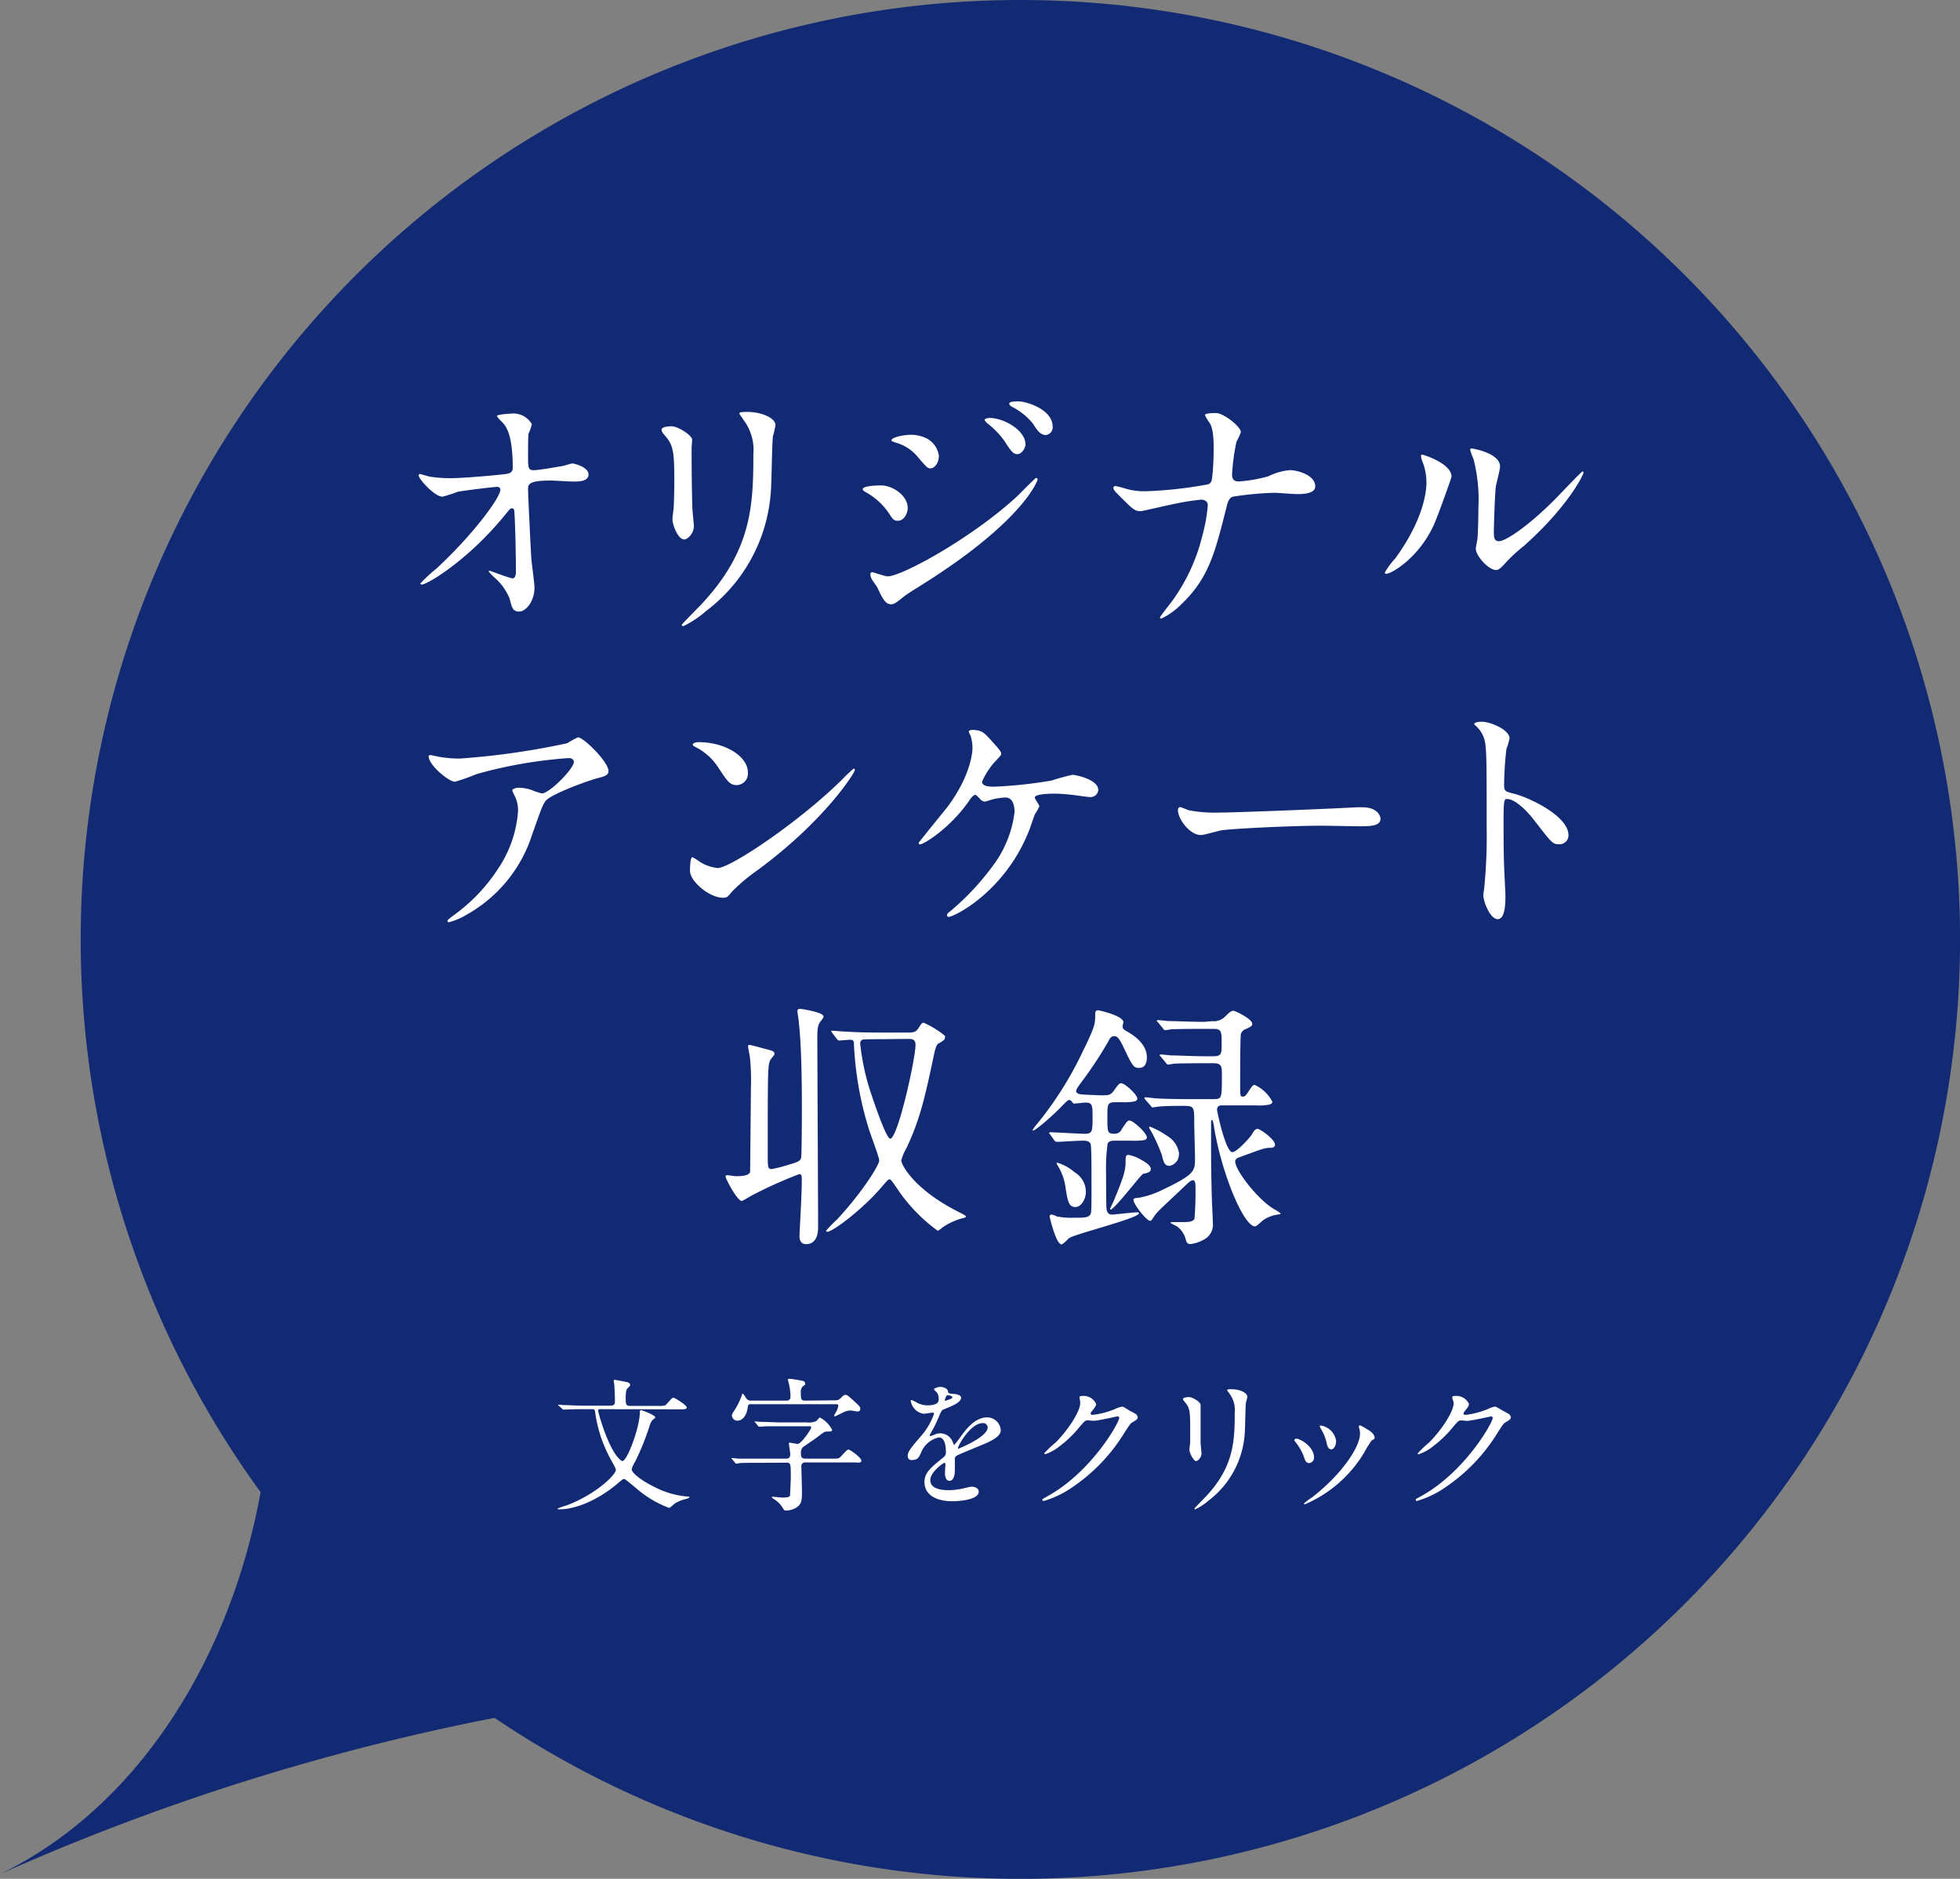
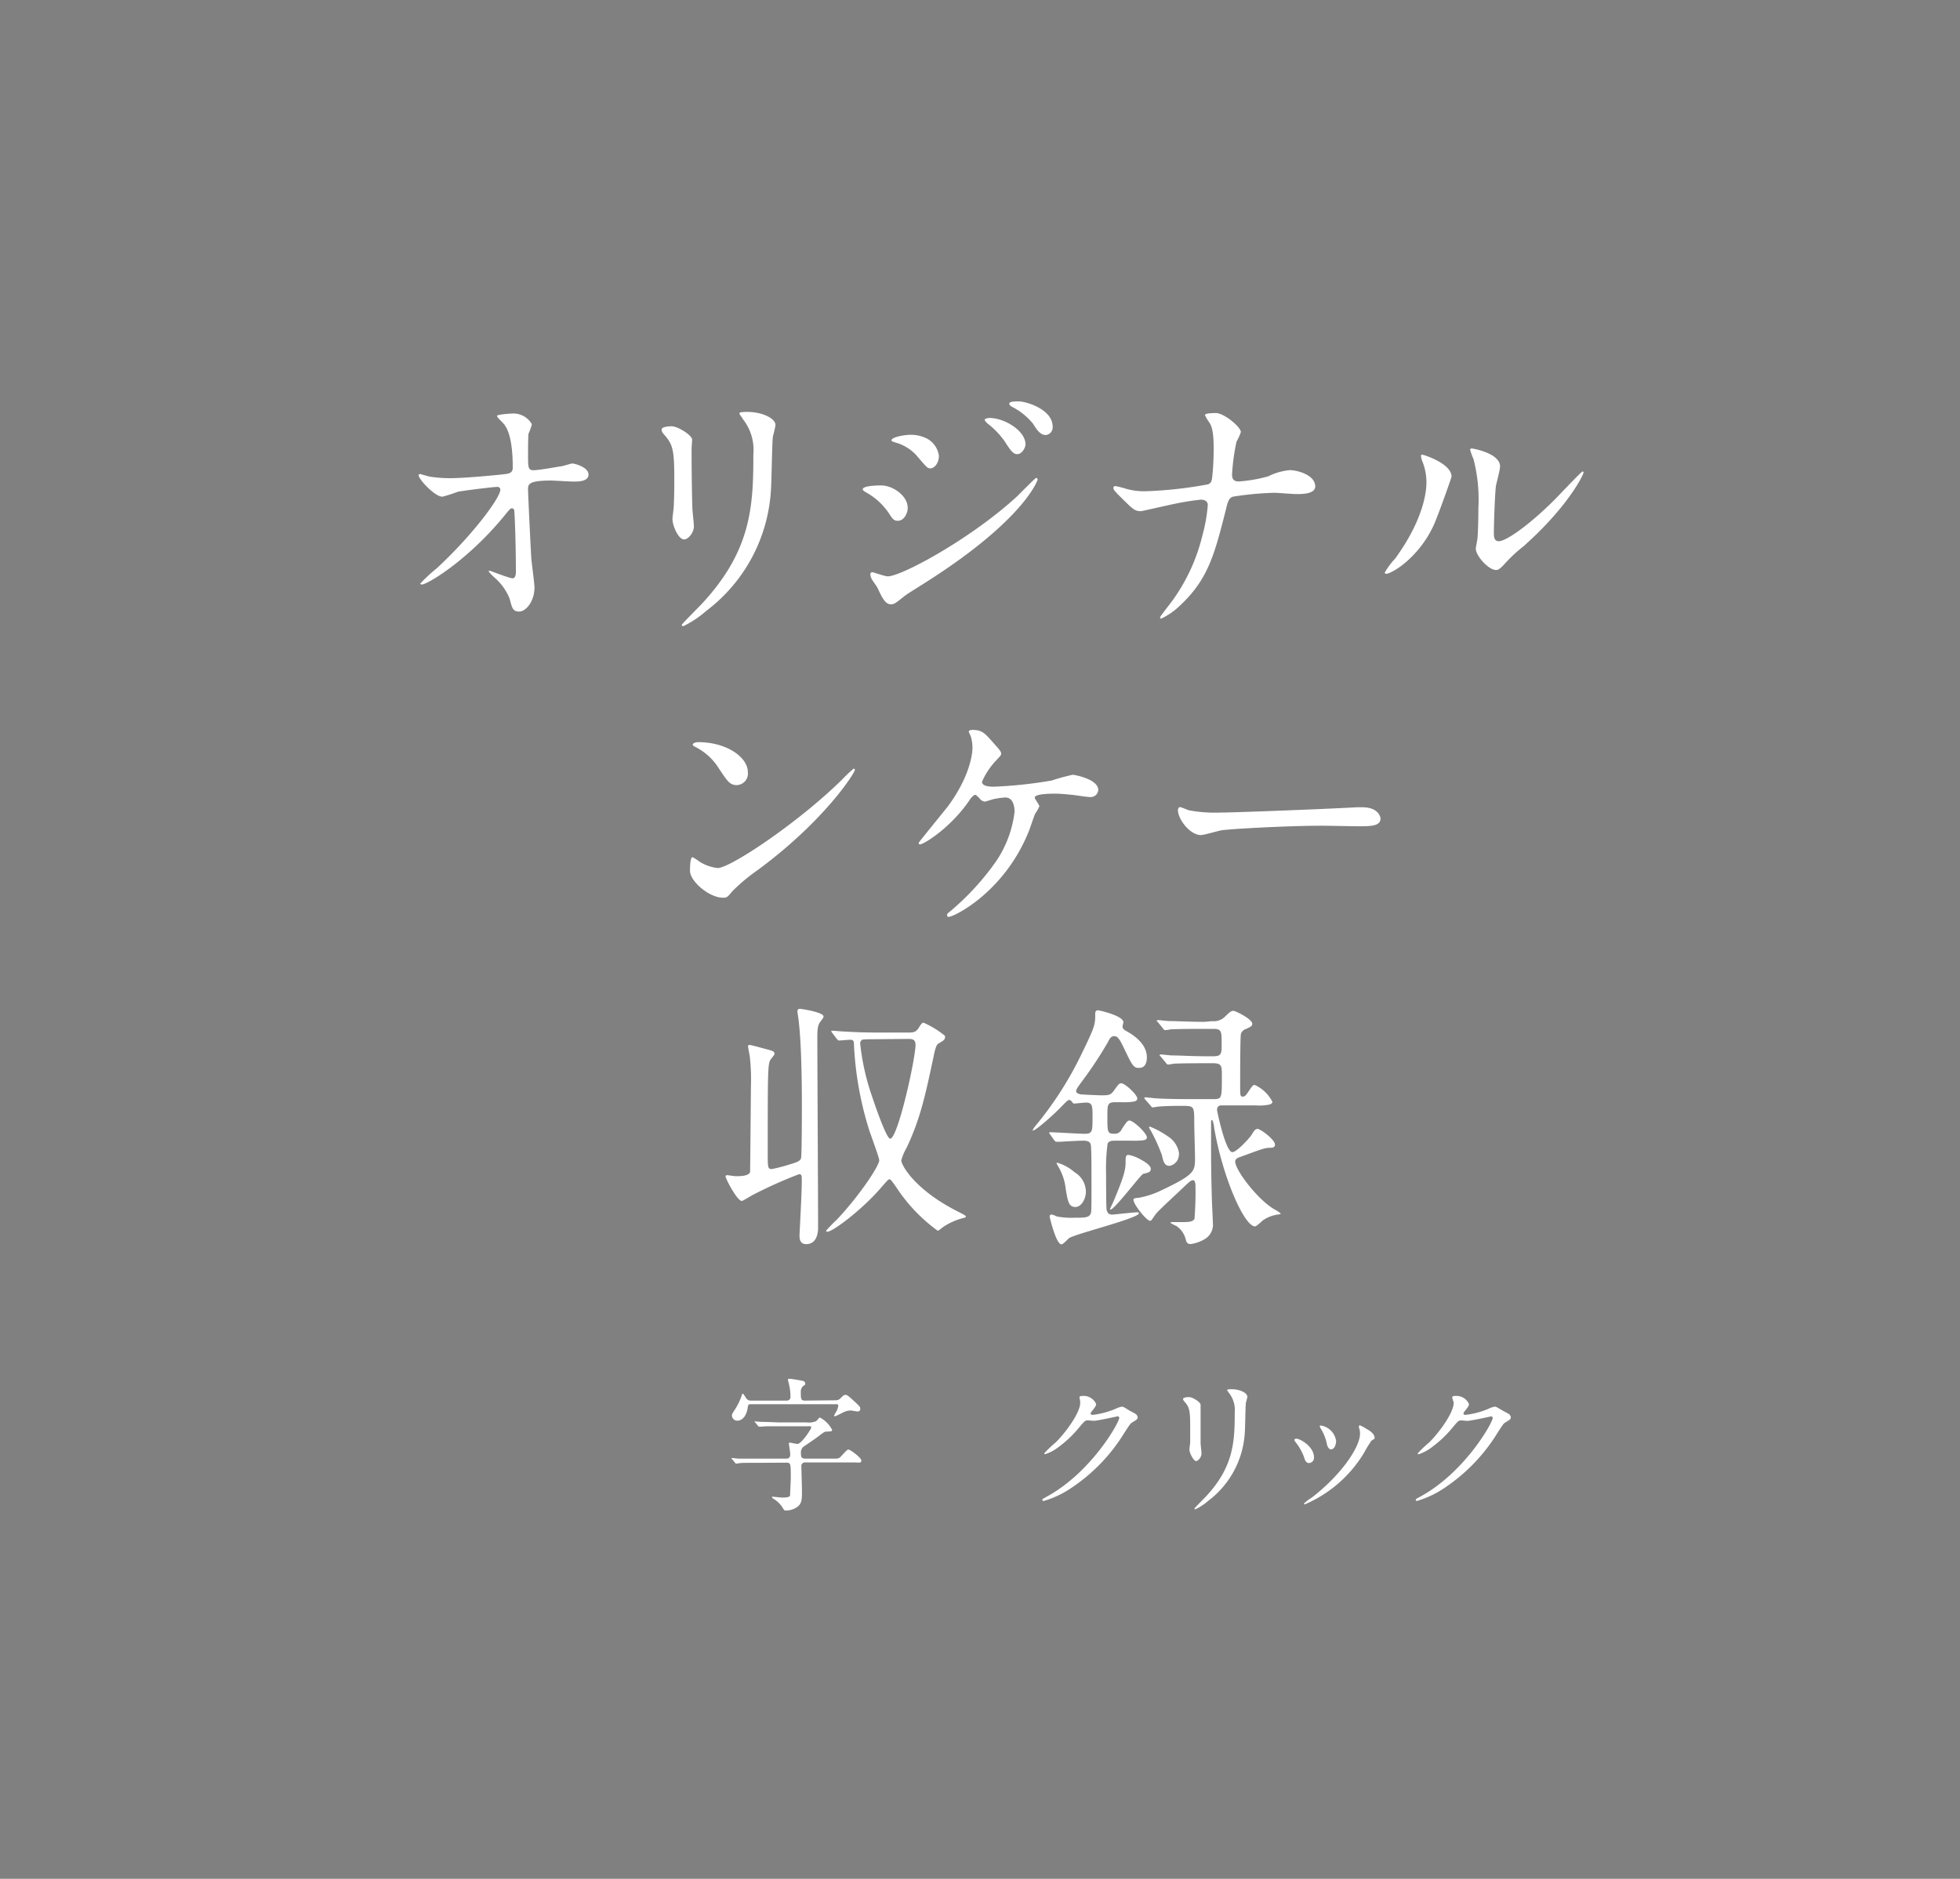
<svg xmlns="http://www.w3.org/2000/svg" viewBox="0 0 256.11 245.53">
  <rect x="0" y="0" width="256.11" height="245.53" fill="#808080" stroke="none" />
  <defs>
    <style>.cls-1{fill:#122a73;}.cls-2{fill:#fff;}</style>
  </defs>
  <title>qu_0</title>
  <g id="レイヤー_2" data-name="レイヤー 2">
    <g id="レイヤー_1-2" data-name="レイヤー 1">
-       <path class="cls-1" d="M133.35,0a122.76,122.76,0,0,0-99.3,195c-3.74,20.69-15.24,40.75-34,49.9A299.21,299.21,0,0,1,64.62,224.5,122.77,122.77,0,1,0,133.35,0Z" />
      <path class="cls-2" d="M56.16,62.29a17.35,17.35,0,0,0,2.77.2c1.82,0,6.82-.47,7.33-.57s.74-.31.74-.81c0-4.36-.91-5.44-1.32-5.88-.13-.13-.74-.71-.74-.88s1.59-.3,1.89-.3a2.78,2.78,0,0,1,2.67,1.39,7.29,7.29,0,0,1-.44,1.24C69,57.09,69,59,69,59.45c0,1.62,0,2,.71,2s2.76-.38,3.58-.51c.23,0,1.31-.37,1.51-.37s2.1.44,2.1,1.45-1.66.91-2.1.91S72.43,62.8,72,62.8c-3,0-3,.5-3,1.21,0,.51.37,8.38.44,9.12s.4,3.14.4,3.65c0,1.79-1.11,3.14-2,3.14s-.95-.58-1.25-1.69a7.1,7.1,0,0,0-2-2.77,7.4,7.4,0,0,1-.74-.78c0-.06.1-.1.13-.1s2.63,1,3,1,.43-.54.43-.81c0-3.71-.16-8-.23-8.14a.31.31,0,0,0-.31-.2c-.16,0-.23.07-.81.78-4.86,6-10.23,9.18-10.94,9.18-.1,0-.2-.07-.2-.13a21.08,21.08,0,0,1,2.16-2C61.93,69.75,65.38,65,65.38,64a.36.36,0,0,0-.37-.37c-.61,0-4.6.51-5.2.64a18.12,18.12,0,0,1-2,.64c-1,0-3.11-2.29-3.11-2.8,0-.13.17-.17.21-.17C55.08,62,56,62.26,56.16,62.29Z" />
      <path class="cls-2" d="M87.77,55.71c.81,0,2.67,1.18,2.67,1.75,0,.17-.07.95-.07,1.12,0,3.91.07,7,.1,7.76,0,.41.2,2.1.2,2.43,0,.88-.77,1.73-1.28,1.73-.74,0-1.52-1.79-1.52-2.67,0-.27.17-1.42.17-1.69.07-1.52.07-2.84.07-3.44,0-3.79-.17-4.56-1.22-5.78-.27-.3-.44-.51-.44-.78S87,55.71,87.77,55.71Zm9.29-1c-.41-.54-.44-.61-.44-.68s0-.2,1-.2c2,0,3.71.85,3.71,1.72A12.13,12.13,0,0,1,101,57c-.13.92-.17,6-.27,7.16a21.33,21.33,0,0,1-8.44,15.67,13.36,13.36,0,0,1-3,2c-.13,0-.2-.06-.2-.17s2.19-2.29,2.6-2.73c6.52-7,6.75-12.83,6.75-19.59A6.44,6.44,0,0,0,97.06,54.76Z" />
      <path class="cls-2" d="M118.61,66.38c0,.7-.48,1.68-1.29,1.68-.5,0-.67-.2-1.18-1a8.7,8.7,0,0,0-3.07-2.77c-.1-.07-.34-.2-.34-.34,0-.51,2.16-.51,2.36-.51C116.55,63.4,118.61,64.72,118.61,66.38Zm-4,10.36c-.1-.2-.64-.91-.71-1.08a1.41,1.41,0,0,1-.17-.61.25.25,0,0,1,.27-.27c.11,0,1.62.54,2,.54,1.83,0,11-5,16.95-10.5.37-.37,2.33-2.36,2.43-2.36a.22.22,0,0,1,.21.2c0,.07-1.69,5.3-14.93,13.64-2.06,1.29-2.19,1.39-2.46,1.59-1.25,1-1.39,1.08-1.76,1.08C115.7,79,115.3,78.19,114.62,76.74Zm8.07-17.12c0,.88-.57,1.59-1.11,1.59-.37,0-.51-.17-1.69-1.55A5.73,5.73,0,0,0,117,57.83c-.47-.17-.51-.17-.51-.3,0-.37,1.56-.71,2.57-.71a4.63,4.63,0,0,1,1.72.34A3,3,0,0,1,122.69,59.62ZM134,58.07c0,.4-.43,1.28-1.08,1.28-.5,0-.81-.37-1.65-1.69a10.9,10.9,0,0,0-2.16-2.26c-.14-.1-.44-.4-.44-.54s.4-.24.61-.24C131.24,54.62,134,56.28,134,58.07Zm3.55-2.3a1,1,0,0,1-.91,1.08c-.71,0-1.18-.71-1.66-1.48a8.48,8.48,0,0,0-2.73-2.2c-.31-.17-.37-.34-.37-.4,0-.31.67-.31,1.28-.31C134,52.46,137.55,53.44,137.55,55.77Z" />
      <path class="cls-2" d="M156.94,65.3a30,30,0,0,0-3.24.5c-.75.14-4.46,1-4.59,1-.82,0-1-.17-2.67-1.83-.88-.87-.95-1-.95-1.21a.23.23,0,0,1,.24-.24,11.12,11.12,0,0,1,1.35.34,8.64,8.64,0,0,0,2.57.34,53.58,53.58,0,0,0,8.23-.91c.44-.21.48-.51.54-1.19.11-.87.17-2.5.17-3.37,0-2-.17-2.87-.54-3.48a5.7,5.7,0,0,1-.6-1c0-.27,1.11-.27,1.45-.27,1,0,3.24,1.79,3.24,2.49a7.18,7.18,0,0,1-.57,1.25,28.16,28.16,0,0,0-.58,4.26c0,.61.2.94.88.94a19.12,19.12,0,0,0,3.85-.67,7.79,7.79,0,0,1,2.84-.81c.91,0,3.3.61,3.3,2.13,0,1-1.78,1-2.36,1s-2.57-.17-3-.17a41.33,41.33,0,0,0-5.41.51c-.37.13-.61.44-.81,1.31-1.55,6.15-2.36,9.39-6,12.83a9.39,9.39,0,0,1-2.53,1.79.15.15,0,0,1-.17-.16c0-.11,1-1.36,1.68-2.27A24.27,24.27,0,0,0,157.11,70a20.76,20.76,0,0,0,.71-4C157.82,65.57,157.48,65.3,156.94,65.3Z" />
      <path class="cls-2" d="M187.37,68.57c-2,4.39-5.57,6.42-6.25,6.42a.16.16,0,0,1-.17-.17A9.64,9.64,0,0,1,182.3,73c3.72-5.1,4.09-8.78,4.09-9.9a7.38,7.38,0,0,0-.57-2.9,2.47,2.47,0,0,1-.14-.61c0-.1,0-.17.17-.17s3.82,1.15,3.82,2.87C189.67,62.42,187.94,67.29,187.37,68.57Zm5.47,3.14c0-.17.17-1,.2-1.21.1-.65.14-3.31.14-4.16a21,21,0,0,0-.64-6.35,8.41,8.41,0,0,1-.44-1.21.18.18,0,0,1,.2-.17c.17,0,3.71.61,3.71,2.36,0,.41-.47,2.16-.54,2.54-.13.91-.27,5-.27,6.11,0,.44,0,1.11.64,1.11,1,0,4.12-2.23,7.37-5.5.57-.58,3.44-3.62,3.58-3.62a.15.15,0,0,1,.13.14c0,.27-2,4.46-7.87,9.66a19.19,19.19,0,0,0-2.33,2.16c-.57.64-.88.88-1.11.91C194.63,74.65,192.84,72.66,192.84,71.71Z" />
-       <path class="cls-2" d="M58,99a14.81,14.81,0,0,0,2.12.13,99.08,99.08,0,0,0,14-2,12.35,12.35,0,0,1,1.39-.77c.78,0,4,3.24,4,4.39,0,.23,0,.61-1.18.88s-6.35,2.12-7.06,3.07c-.4.57-.54,1-1.72,4.32A18.43,18.43,0,0,1,61,119.52a8.81,8.81,0,0,1-2.33,1c-.13,0-.2-.06-.2-.16s.07-.17.68-.65a22.8,22.8,0,0,0,6-6.28A15.36,15.36,0,0,0,67.69,106a4.22,4.22,0,0,0-.44-2c-.27-.54-.3-.61-.3-.75s.51-.3.71-.3a5.06,5.06,0,0,1,1.82.3,9.73,9.73,0,0,0,1.32.44c1,0,4.19-3.24,4.19-4.12,0-.23-.21-.5-.65-.5a59,59,0,0,0-12.05,2.09,26.61,26.61,0,0,1-2.84,1c-.81,0-3.44-2.16-3.44-3.34,0-.07.07-.14.24-.14S57.7,99,58,99Z" />
      <path class="cls-2" d="M99,113.71a23.59,23.59,0,0,0-3.31,2.77c-.64.77-.7.84-1.21.84-1.82,0-4.32-2.16-4.32-3.51,0-.24,0-1.79.33-1.79a8.16,8.16,0,0,1,1,.64,5.58,5.58,0,0,0,2.29.78c1.66,0,10.61-6,16.21-11.52a21.2,21.2,0,0,1,1.56-1.48.22.22,0,0,1,.16.16C111.76,100.91,107.81,107.22,99,113.71ZM96.26,102.6c-.91,0-1.24-.54-2.36-2.23a7.67,7.67,0,0,0-3.07-2.77c-.14-.07-.31-.17-.31-.3s.27-.31.75-.31c3.61,0,6.45,1.93,6.45,3.92A1.5,1.5,0,0,1,96.26,102.6Z" />
      <path class="cls-2" d="M129.73,97c.54.61,1.09,1.18,1.09,1.45s-.11.34-.61.88a9.6,9.6,0,0,0-1.89,2.83c0,.41.43.65,1.55.65a57.62,57.62,0,0,0,7.56-.81,27.41,27.41,0,0,1,2.74-.75c.17,0,3.34.54,3.34,2a1,1,0,0,1-1.11.91c-.37,0-1.86-.24-2.16-.27-.71-.07-1.59-.17-2.44-.17-.33,0-2.59,0-2.59.51,0,.2.6.94.6,1.15a5.94,5.94,0,0,1-.57,1c-.17.4-.74,2.16-.91,2.5-3.21,7.76-9.66,10.94-10.37,10.94-.07,0-.2,0-.2-.2s0-.21.47-.58a34.22,34.22,0,0,0,5.88-6.41,14.59,14.59,0,0,0,2.46-6.52c0-.71-.17-1.89-1.21-1.89a9.56,9.56,0,0,0-1.32.17c-.2,0-1.18.37-1.39.37a1,1,0,0,1-.64-.41c-.44-.44-.47-.47-.61-.47s-.43.3-.57.47c-2.43,3.72-6.11,6-6.62,6-.13,0-.17-.13-.17-.2s3.21-4,3.79-4.73c2.9-3.91,3.24-6.92,3.24-7.66a5.16,5.16,0,0,0-.24-1.59,4.25,4.25,0,0,1-.24-.54c0-.24.41-.24.48-.24C128.32,95.4,128.65,95.78,129.73,97Z" />
      <path class="cls-2" d="M177.29,105.5l.74,0c2.06,0,2.36,1.25,2.36,1.48,0,1-1.38,1-2.8,1-.78,0-4.15-.07-4.83-.07-4.66,0-12.39.44-13.2.61-.41.07-2.23.61-2.64.61-1.45,0-3-2.1-3-3.24,0-.21.1-.41.27-.41s1,.37,1.15.41a18.39,18.39,0,0,0,4.12.3C160.57,106.21,172.36,105.77,177.29,105.5Z" />
-       <path class="cls-2" d="M193.6,94.32c1.22,0,3.65,1.08,3.65,2.17a9.52,9.52,0,0,1-.41,1.41,43.61,43.61,0,0,0-.3,4.7c0,.74.13.84,1.11,1.08,2.06.47,7.3,2.94,7.3,5.47a1.16,1.16,0,0,1-1.22,1.18c-.84,0-.94-.14-3.21-3.07-.94-1.25-2.53-2.84-3.58-2.84-.33,0-.47,0-.47,2.5,0,3.58,0,5.37.17,8.41,0,.37.07,1.21.07,1.72,0,.84,0,3.07-1,3.07s-1.89-2.29-1.89-3.17c0-.14.13-.85.13-1a68.72,68.72,0,0,0,.31-7.83c0-9.66,0-10.74-.41-11.82a3.79,3.79,0,0,0-1.15-1.56l-.06-.13C192.69,94.32,193.57,94.32,193.6,94.32Z" />
      <path class="cls-2" d="M104.44,153.44a57.37,57.37,0,0,0-6.11,2.74c-.24.13-1.29.77-1.39.77-.61,0-2.13-2.9-2.13-3.21,0-.13.11-.16.21-.16s.94.13,1.11.13c.58,0,1.82,0,1.89-.61,0-.23.1-10,.1-11a27.4,27.4,0,0,0-.13-3.88c0-.2-.24-1.25-.24-1.48s.17-.17.27-.17,1.25.3,1.32.33c1.65.44,1.86.44,1.86.85,0,.13-.51.67-.58.84-.3.71-.3,1.86-.3,12.19,0,1.79,0,2,.54,2a21.37,21.37,0,0,0,2.33-.61c1.08-.31,1.38-.48,1.48-.81s.11-5.44.11-6.72c0-3.48-.07-8.28-.41-11.15,0-.2-.17-1.11-.17-1.31s.07-.34.3-.34,3.11.44,3.11,1c0,.14-.1.27-.44.71-.17.27-.37.54-.37,1.82,0,3.58.1,21.08.1,25.06,0,1-.33,2.16-1.55,2.16-.81,0-.88-.67-.88-1.11s.41-7.26.27-7.77A.29.29,0,0,0,104.44,153.44ZM108.76,135c-.13-.17-.13-.17-.13-.23s0-.07.1-.07c.23,0,1.28.1,1.48.1,1.66.1,3,.14,4.63.14h3.88c.74,0,1-.11,1.32-.61s.44-.68.64-.68a12.21,12.21,0,0,1,2.8,1.72.39.39,0,0,1,0,.21c0,.3-.24.44-.88.81-.2.13-.37.54-.54,1.35-1.15,5.44-1.79,8.44-3.61,12.29a6.27,6.27,0,0,0-.68,1.62c0,.58,1.69,3.78,7.33,6.65,1,.51,1.11.58,1.11.71s-.5.2-.61.24a8.68,8.68,0,0,0-2.29,1.05c-.1.06-.64.54-.78.54a21.59,21.59,0,0,1-5.3-5.51c-.74-1.08-.85-1.21-1-1.21s-.24.1-1.12,1.11c-2.4,2.8-6.28,5.74-7,5.74-.11,0-.17-.07-.17-.13a19.48,19.48,0,0,1,1.45-1.49c3-3.21,5.5-7,5.5-7.73,0-.31-1.11-3.31-1.31-3.92a44,44,0,0,1-2-11.31c0-.34-.1-.51-.47-.51-.2,0-1.29.1-1.45.1s-.17-.07-.31-.2Zm5.91.81c-.68,0-1.89,0-2,.07a.52.52,0,0,0-.27.51,31.1,31.1,0,0,0,1.25,6c.41,1.25,2.13,6.42,2.67,6.42,1,0,3.31-10.47,3.31-12.26,0-.78-.51-.78-1-.78Z" />
      <path class="cls-2" d="M137.23,148.27c-.13-.16-.13-.16-.13-.23s.07-.07.1-.07c.64,0,3.85.2,4.56.2,1,0,1-.37,1-2.19,0-1.45,0-1.89-.88-1.89-.2,0-1.35.13-1.52.13s-.13-.07-.41-.37a.38.38,0,0,0-.23-.1c-.2,0-.44.27-1,.84-1.09,1.15-3.79,3.52-3.79,3.11a3,3,0,0,1,.41-.61,45.67,45.67,0,0,0,5.77-8.91c2-4.09,2-4.22,2-5.71,0-.4.23-.44.37-.44s3.31.71,3.31,1.56c0,.06-.11.47-.11.54,0,.33.24.47.54.64.65.37,2.64,1.52,2.64,3.41,0,.71-.24,1.38-1,1.38s-.88-.23-2.13-2.87c-.47-.94-.71-1.28-1.15-1.28s-.64.44-.77.71a51.94,51.94,0,0,1-3.45,5.23c-.54.74-.74,1-.74,1.25s.34.37.57.41,2.4.13,2.67.13c1,0,1.22,0,1.66-.57.64-.88.71-1,1-1,.47,0,2.09,1.48,2.09,2,0,.17-.13.3-.37.37a7,7,0,0,1-1.59.1h-.84c-1.11,0-1.11.27-1.11,1.86,0,2,0,2.26.84,2.26a1,1,0,0,0,1.05-.61c.71-1.11.81-1.11,1-1.11.51,0,2.27,1.66,2.27,2.2,0,.2-.14.3-.41.37a11.09,11.09,0,0,1-1.72.06h-2c-.37,0-.81,0-1,.38a24.42,24.42,0,0,0-.2,3.95c0,.37,0,4.45.07,4.69.1.41.27.64.74.64.2,0,2.8-.3,3.27-.3.07,0,.21,0,.21.13,0,.64-8.24,2.67-9.12,3.24-.14.11-.78.82-1,.82-.71,0-1.55-3.58-1.55-3.65s.06-.24.2-.24.24,0,.74.24a9.57,9.57,0,0,0,2.26.17c1.42,0,2,0,2.2-.61.1-.27.07-3.58.07-5.4,0-.58,0-3.25-.1-3.58-.14-.48-.71-.48-1-.48-.61,0-2.43.11-3,.14l-.47,0c-.1,0-.17-.06-.3-.2Zm4.66,7.47c0,1-.64,2-1.35,2-.88,0-1-.68-1.28-2.33a7.27,7.27,0,0,0-1-3,2.58,2.58,0,0,1-.2-.41.06.06,0,0,1,.06-.06,5.89,5.89,0,0,1,2.27,1.24A3,3,0,0,1,141.89,155.74Zm8.48-3c0,.43-.27.5-1,.67-.3.1-3.75,4.66-4.25,4.66-.07,0-.07,0-.07-.07s.47-1,.54-1.21c1.05-2.54,1.49-3.72,1.49-4.86,0-.75,0-1,.4-1a5,5,0,0,1,1.52.57C149.93,152,150.37,152.39,150.37,152.77Zm8-19.29a2.09,2.09,0,0,0,1.75-.64c.58-.57.78-.71,1.05-.71s2.46,1.08,2.46,1.69c0,.31-.17.37-.81.68a1,1,0,0,0-.67.64c-.1.3-.1,5.84-.1,6.68,0,1.36,0,1.52.33,1.52s.44-.23.58-.4c.67-1,.74-1.12,1-1.12a4.82,4.82,0,0,1,2.3,2.2c0,.2-.17.3-.44.37a6.29,6.29,0,0,1-1.69.1h-4.42c-.27,0-.68,0-.68.61,0,.14,1.12,5.5,2,5.5.57,0,2.26-1.85,2.53-2.29s.44-.75.78-.75,2.26,1.39,2.26,2.06c0,.38-.37.41-.61.41-.77,0-1.11.17-4.08,1.25-.21.07-.51.24-.51.54,0,1.15,3,5.06,5.17,6.28a4.29,4.29,0,0,1,.77.51c0,.06,0,.1-.27.13a4.49,4.49,0,0,0-2,.74c-.17.11-.85.82-1.08.82-1.42,0-4.26-6.52-5.34-12.9,0-.21-.17-1-.27-1s-.13,0-.13.44v3.07c0,1.32,0,3.28.1,6.69,0,.44.13,2.7.13,3.21a2.19,2.19,0,0,1-.91,2.06,4.78,4.78,0,0,1-2,.74c-.4,0-.5-.2-.6-.47a3,3,0,0,0-1.25-1.89,5,5,0,0,1-.78-.41.16.16,0,0,1,.13-.1s1.19,0,1.29,0c.88,0,1.45,0,1.72-.41a42.84,42.84,0,0,0,.13-4.29c0-.1,0-.77-.3-.77s-.44.13-1.89,1.52c-2.74,2.56-2.87,2.7-3.21,3.2s-.37.58-.54.58c-.44,0-2.16-2.13-2.16-2.74,0-.2.2-.23.71-.27a11.56,11.56,0,0,0,3-1c4.33-2.06,4.33-2.47,4.33-4.22,0-.65-.1-3.89-.1-4.63,0-2,0-2.16-1.39-2.16-.94,0-2.67,0-3.54.13-.07,0-.41.07-.51.07s-.17-.1-.27-.24l-.68-.77c-.13-.17-.13-.17-.13-.2s.07-.11.1-.11c.24,0,1.25.14,1.49.14,1,.07,2.73.1,4.66.1h2.73c1.15,0,1.15-.07,1.15-3,0-1.32,0-1.69-1.15-1.69h-.91c-.81,0-3.07,0-4.26.06a4.24,4.24,0,0,1-.7.11c-.14,0-.17-.07-.31-.24l-.64-.78c-.17-.17-.17-.17-.17-.2s.1-.1.14-.1c.2,0,1.25.13,1.48.13,1,0,2.7.11,4.63.11h.74c1.12,0,1.12-.34,1.12-1.63,0-1.62,0-1.95-1.09-1.95h-1.31c-.81,0-3.08,0-4.26.06a4.33,4.33,0,0,1-.71.1c-.13,0-.2-.06-.3-.23l-.64-.78c-.17-.17-.17-.17-.17-.2s.07-.1.13-.1c.21,0,1.25.13,1.49.13,1,0,2.7.1,4.63.1Zm-4.33,17.36a1.49,1.49,0,0,1-1.21,1.55c-.54,0-.78-.3-1-1.38a22.82,22.82,0,0,0-1.41-3.14,3.3,3.3,0,0,1-.27-.47c0-.11.06-.14.1-.14a11.45,11.45,0,0,1,2.36,1.28A3.17,3.17,0,0,1,154.08,150.84Z" />
-       <path class="cls-2" d="M78.41,184.16c-.12,0-.25,0-.25.19s.36,1.4.72,2.43c1.41,3.91,2.41,4.16,2.45,4.16.63,0,2.28-4.45,2.28-6.4,0-.1,0-.25.15-.25s1.86.65,1.86.93c0,.1-.09.15-.3.3a2,2,0,0,0-.4.69A33,33,0,0,1,83,191a4,4,0,0,0-.46,1c0,.46,1.18,1.47,3.21,2.44a11.19,11.19,0,0,0,4.16,1.14c.06,0,.17,0,.17.07s-.06.15-.53.27a4.76,4.76,0,0,0-1.35.55c-.11.07-.63.59-.78.59A14.21,14.21,0,0,1,83,194.38c-1.33-1.09-1.33-1.09-1.47-1.09s-.21.06-.93.67c-2.28,1.92-5.22,3.29-7.52,3.29-.13,0-.21,0-.21-.1a6.85,6.85,0,0,1,1.18-.42c3.82-1.44,6.42-4,6.42-4.63,0-.17-.08-.31-.7-1.45a17.77,17.77,0,0,1-2-6.06c-.06-.38-.06-.43-.42-.43h-.93c-.45,0-1.74,0-2.39.05l-.42,0c-.06,0-.09,0-.15-.11L73,183.7c-.08-.09-.08-.09-.08-.13s0,0,.08,0,.68.06.82.06c.55,0,1.54.07,2.62.07h3.36c.55,0,.55-.34.55-.61,0-1-.06-1.76-.07-2,0-.09-.08-.53-.08-.64s0-.12.13-.12,1.2.21,1.47.27c.11,0,.55.11.55.42,0,.11-.44.47-.48.59a3.87,3.87,0,0,0-.11.89c0,1,0,1.23.57,1.23H86a2.8,2.8,0,0,0,.91-.07c.19-.08.84-1,1.07-1s1.76,1,1.76,1.27-.38.25-1,.25Z" />
      <path class="cls-2" d="M99,191.17c-1.67,0-2.2,0-2.39.05l-.4.06c-.08,0-.12-.06-.17-.13l-.36-.44c-.08-.08-.1-.09-.1-.11s0-.06.08-.06.72.08.83.08c.93,0,1.71,0,2.61,0h3.61c.2,0,.55,0,.55-.57,0-.21-.18-1.35-.18-1.42s.1-.1.14-.1.83.17,1,.17c.49,0,1.78-1.93,1.78-2.14s-.17-.17-.36-.17H102c-1.65,0-2.2,0-2.39.05l-.4,0c-.07,0-.11,0-.17-.11l-.36-.44c-.08-.09-.1-.09-.1-.13s0,0,.08,0l.84.06c.93,0,1.71.07,2.6.07h3.29a2.49,2.49,0,0,0,1.21-.15c.1,0,.42-.49.53-.49a3.71,3.71,0,0,1,1.6,1.61c0,.23-.21.21-.76.23-.25,0-.44.17-1.14.7-.29.23-1.77,1.22-1.88,1.31a1,1,0,0,0-.29.86c0,.32,0,.66.55.66h3.69c.59,0,.67,0,.89-.19s.86-1,1.07-1,1.69,1.06,1.69,1.44-.36.25-1,.25h-6.29a.47.47,0,0,0-.55.51c0,.08.08,2.7.08,3.21,0,1.08,0,1.65-.63,2.11a2.54,2.54,0,0,1-1.46.45c-.21,0-.21,0-.42-.34a3.46,3.46,0,0,0-1.1-1.12c-.23-.15-.31-.19-.31-.28a.05.05,0,0,1,.06-.06c.15,0,1.1.11,1.31.11.8,0,1-.13,1-.32s.09-1.92.09-2.24c0-1.86,0-2-.57-2ZM109.13,183a.88.88,0,0,0,.72-.29c.32-.32.44-.42.63-.42s.34.1.85.57c1,.9,1.08,1,1.08,1.24a.32.32,0,0,1-.34.36c-.13,0-.78-.13-.93-.13a2.14,2.14,0,0,0-.93.24c-.19.08-1,.52-1.12.52a.09.09,0,0,1-.1-.1,5.05,5.05,0,0,1,.25-.45,2.44,2.44,0,0,0,.3-.82c0-.21-.15-.21-.28-.21H98.05c-.11,0-.3,0-.34.38-.13,1.06-.65,1.77-1.37,1.77a.7.7,0,0,1-.7-.69c0-.15.06-.24.28-.6a8.2,8.2,0,0,0,1-2c.06-.23.08-.24.14-.24s.32.39.43.58.35.33.55.33h4.75a.47.47,0,0,0,.5-.53,6.94,6.94,0,0,0-.16-1.45c0-.11-.17-.63-.17-.76s.16-.11.23-.11c.29,0,1.5.23,1.67.26s.36.16.36.36,0,.12-.32.37a1,1,0,0,0-.26.76c0,.85,0,1.1.55,1.1Z" />
-       <path class="cls-2" d="M118.61,190.25c0-.57.53-1.17,1.82-2.67a8.77,8.77,0,0,0,1.62-2.83c0-.12-.14-.14-.21-.14s-1,.15-1.14.15a2,2,0,0,1-1.69-1.67c0-.05,0-.13.11-.13a3.73,3.73,0,0,1,.72.36,3.09,3.09,0,0,0,1.26.34c1.56,0,1.56-.51,1.56-.89a1.5,1.5,0,0,0-.16-.67c0-.09-.45-.43-.45-.55s.49-.3.83-.3.93.17,1,.59c0,.25.1.28.86.34.13,0,.85.1.85.49,0,.63-1.39,1.16-2.26,1.51-.28.11-.3.15-.72,1.12a15,15,0,0,1-1,2c-.09.17-.13.23-.13.3a.07.07,0,0,0,.08.08,3.59,3.59,0,0,0,.58-.21,1.75,1.75,0,0,1,2.36,1c.13.32.15.36.19.36a9.43,9.43,0,0,0,.78-1c.63-.87,1.86-2.6,3.51-2.6a1.79,1.79,0,0,1,1.79,1.69c0,.89-1.5,1.52-2.68,2-.47.21-2.62,1.07-3,1.27s-.32.4-.32.8c0,.17,0,1,0,1.14s0,1.39-.7,1.39c-.51,0-.59-.63-.59-1s.06-1.1.06-1.12,0-.23-.13-.23-1.85,1.18-1.85,2.26c0,1.31,1.9,1.31,2.45,1.31a6.35,6.35,0,0,0,1.22-.11c.26,0,1.48-.34,1.73-.34.4,0,.93.19.93.64,0,1.18-3,1.26-3.4,1.26-2.42,0-3.69-1-3.69-2.49,0-1.22.72-1.83,2.51-3.27a.81.81,0,0,0,.29-.66c0-.86-.16-1.92-.92-1.92a3.25,3.25,0,0,0-2.33,2c-.21.48-.42.93-1,.93C119,190.88,118.61,190.77,118.61,190.25Zm4.84-7.18s1-.24,1-.45-.47-.29-.64-.29-.34.53-.34.61S123.42,183.07,123.45,183.07Zm1.73,6.16a.08.08,0,0,0,.08.09s3.8-1.52,3.8-2.77a.59.59,0,0,0-.67-.57C126.82,186,125.18,188.92,125.18,189.23Z" />
      <path class="cls-2" d="M141.05,182.62c0-.19.26-.19.42-.19a1.77,1.77,0,0,1,1.76,1.06c0,.23-.19.48-.57.95a.58.58,0,0,0-.15.31c0,.15.23.15.31.15a10.84,10.84,0,0,0,2.88-.76,3.44,3.44,0,0,1,.9-.31c.17,0,.26.06,1,.52.11.05.61.32.7.38a.67.67,0,0,1,.36.47c0,.27-.13.34-.76.72-.2.14-.28.25-.95,1.28a23.14,23.14,0,0,1-6.8,7.14,12.78,12.78,0,0,1-3.78,1.82.17.17,0,0,1-.17-.17c0-.07.06-.11.65-.44,5.79-3.19,9.4-9.66,9.4-10.25a.21.21,0,0,0-.21-.21s-2.66.59-3.11.59l-.74-.06c-.36,0-.4,0-1.2.95a14.6,14.6,0,0,1-2.58,2.47,5.83,5.83,0,0,1-1.83,1,.12.12,0,0,1-.13-.12,15.24,15.24,0,0,1,1.5-1.42c1.54-1.54,3.34-4.16,3.19-5.3C141.16,183.11,141.05,182.69,141.05,182.62Z" />
      <path class="cls-2" d="M155.38,182.58c.45,0,1.5.66,1.5,1,0,.09,0,.53,0,.62,0,2.21,0,3.92,0,4.37,0,.23.12,1.18.12,1.37,0,.5-.44,1-.72,1s-.86-1-.86-1.5c0-.15.1-.8.1-1,0-.85,0-1.6,0-1.94,0-2.13-.09-2.56-.68-3.25-.15-.17-.25-.28-.25-.43S154.94,182.58,155.38,182.58Zm5.22-.53c-.23-.31-.25-.34-.25-.38s0-.12.55-.12c1.14,0,2.09.48,2.09,1a7,7,0,0,1-.19.76c-.07.52-.09,3.36-.15,4a12,12,0,0,1-4.75,8.81,7.54,7.54,0,0,1-1.71,1.13.1.1,0,0,1-.11-.1c0-.08,1.23-1.29,1.46-1.54,3.67-3.91,3.8-7.22,3.8-11A3.61,3.61,0,0,0,160.6,182.05Z" />
      <path class="cls-2" d="M171.7,190.48a.69.69,0,0,1-.65.72c-.42,0-.55-.43-.68-.85a7,7,0,0,0-1.11-1.92c-.09-.13-.13-.19-.13-.25s.12-.17.25-.17C169.83,188,171.7,189,171.7,190.48Zm5.87-3.91a1.08,1.08,0,0,1,0-.17.12.12,0,0,1,.13-.13,4.28,4.28,0,0,1,.86.47c.3.15,1.06.61,1.06,1.16,0,.15-.08.17-.4.36a15.61,15.61,0,0,0-1,1.63,16.65,16.65,0,0,1-7.73,6.71.12.12,0,0,1-.11-.11,7.45,7.45,0,0,1,1.06-.8c4-3.1,6.27-6.67,6.27-8.3A2,2,0,0,0,177.57,186.57Zm-3,1.84c0,.55-.3,1-.64,1s-.52-.47-.57-.8a6,6,0,0,0-.71-1.8,2.74,2.74,0,0,1-.21-.42c0-.06.1-.11.19-.09A2.39,2.39,0,0,1,174.6,188.41Z" />
      <path class="cls-2" d="M189.76,182.62c0-.19.27-.19.42-.19a1.79,1.79,0,0,1,1.77,1.06c0,.23-.19.48-.57.95a.52.52,0,0,0-.15.31c0,.15.23.15.3.15a10.78,10.78,0,0,0,2.89-.76,3.38,3.38,0,0,1,.89-.31c.17,0,.27.06,1.05.52l.7.38a.67.67,0,0,1,.36.47c0,.27-.13.34-.76.72-.21.14-.28.25-.95,1.28a23.27,23.27,0,0,1-6.8,7.14,12.9,12.9,0,0,1-3.78,1.82A.16.16,0,0,1,185,196c0-.07,0-.11.64-.44,5.8-3.19,9.41-9.66,9.41-10.25a.21.21,0,0,0-.21-.21s-2.66.59-3.12.59l-.74-.06c-.36,0-.4,0-1.19.95a14.61,14.61,0,0,1-2.59,2.47,5.82,5.82,0,0,1-1.82,1,.11.11,0,0,1-.13-.12,15.24,15.24,0,0,1,1.5-1.42c1.53-1.54,3.34-4.16,3.19-5.3C189.88,183.11,189.76,182.69,189.76,182.62Z" />
    </g>
  </g>
</svg>